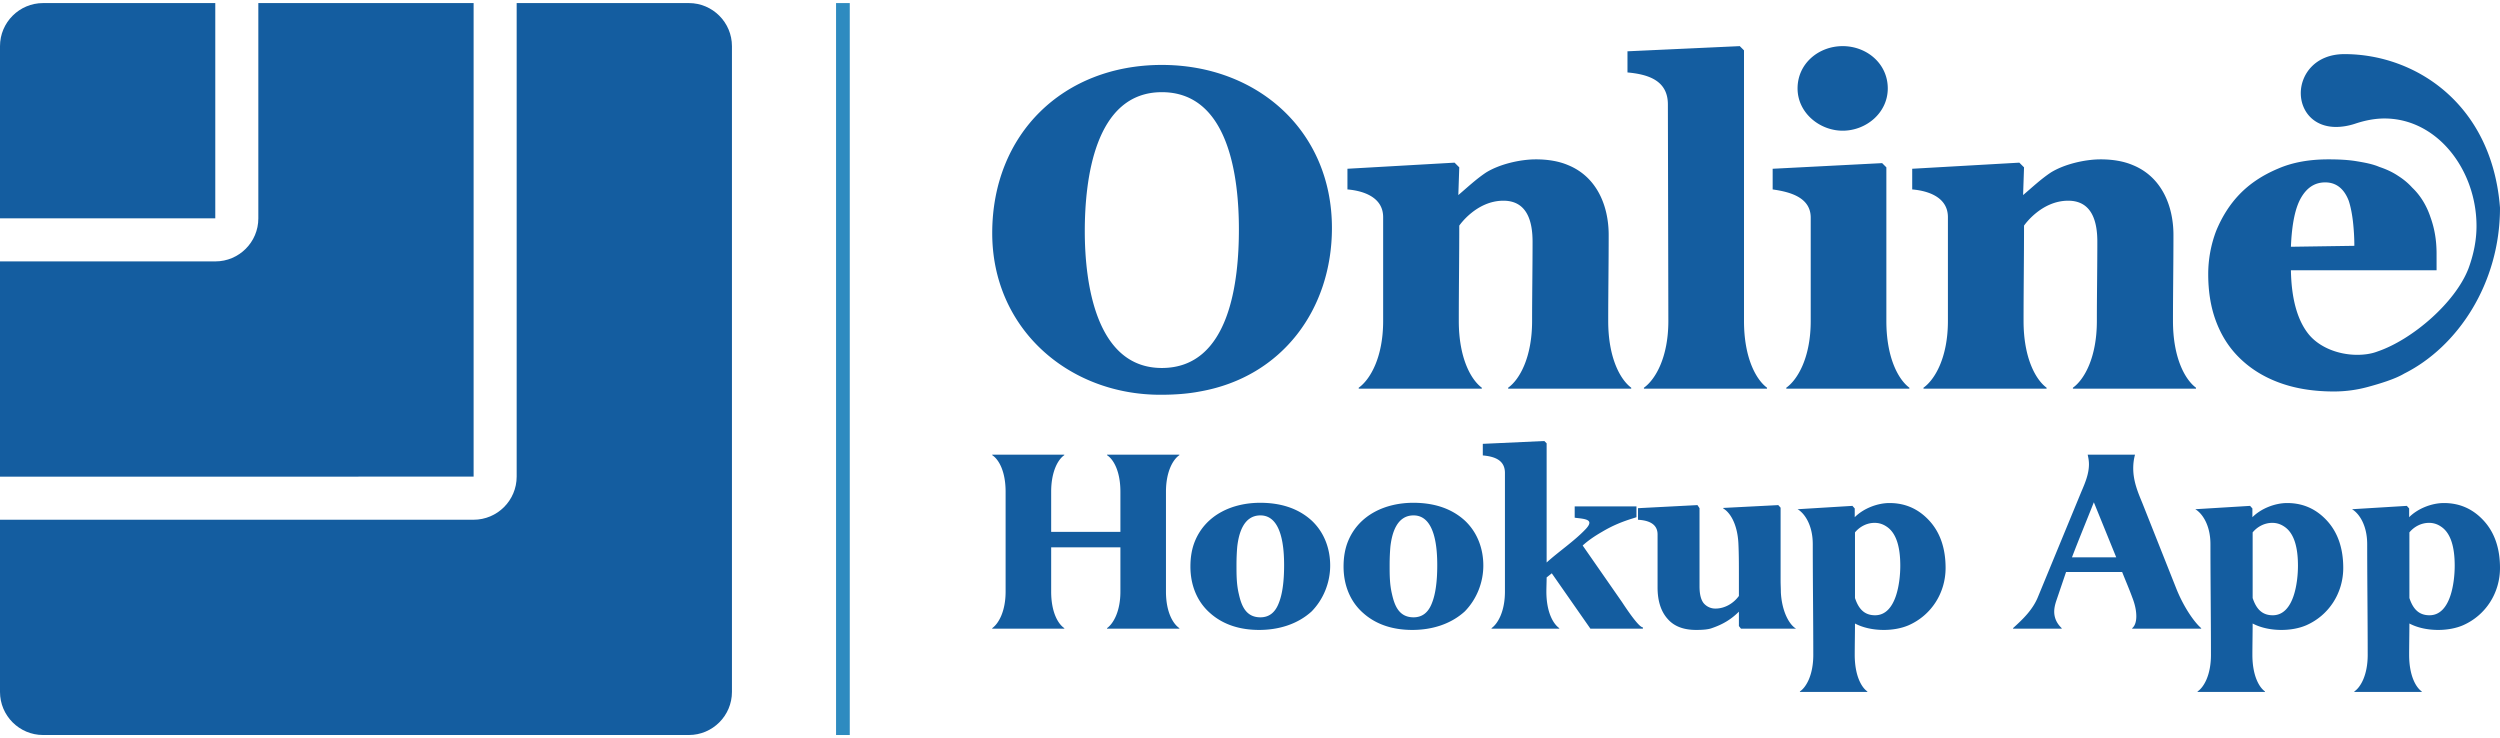
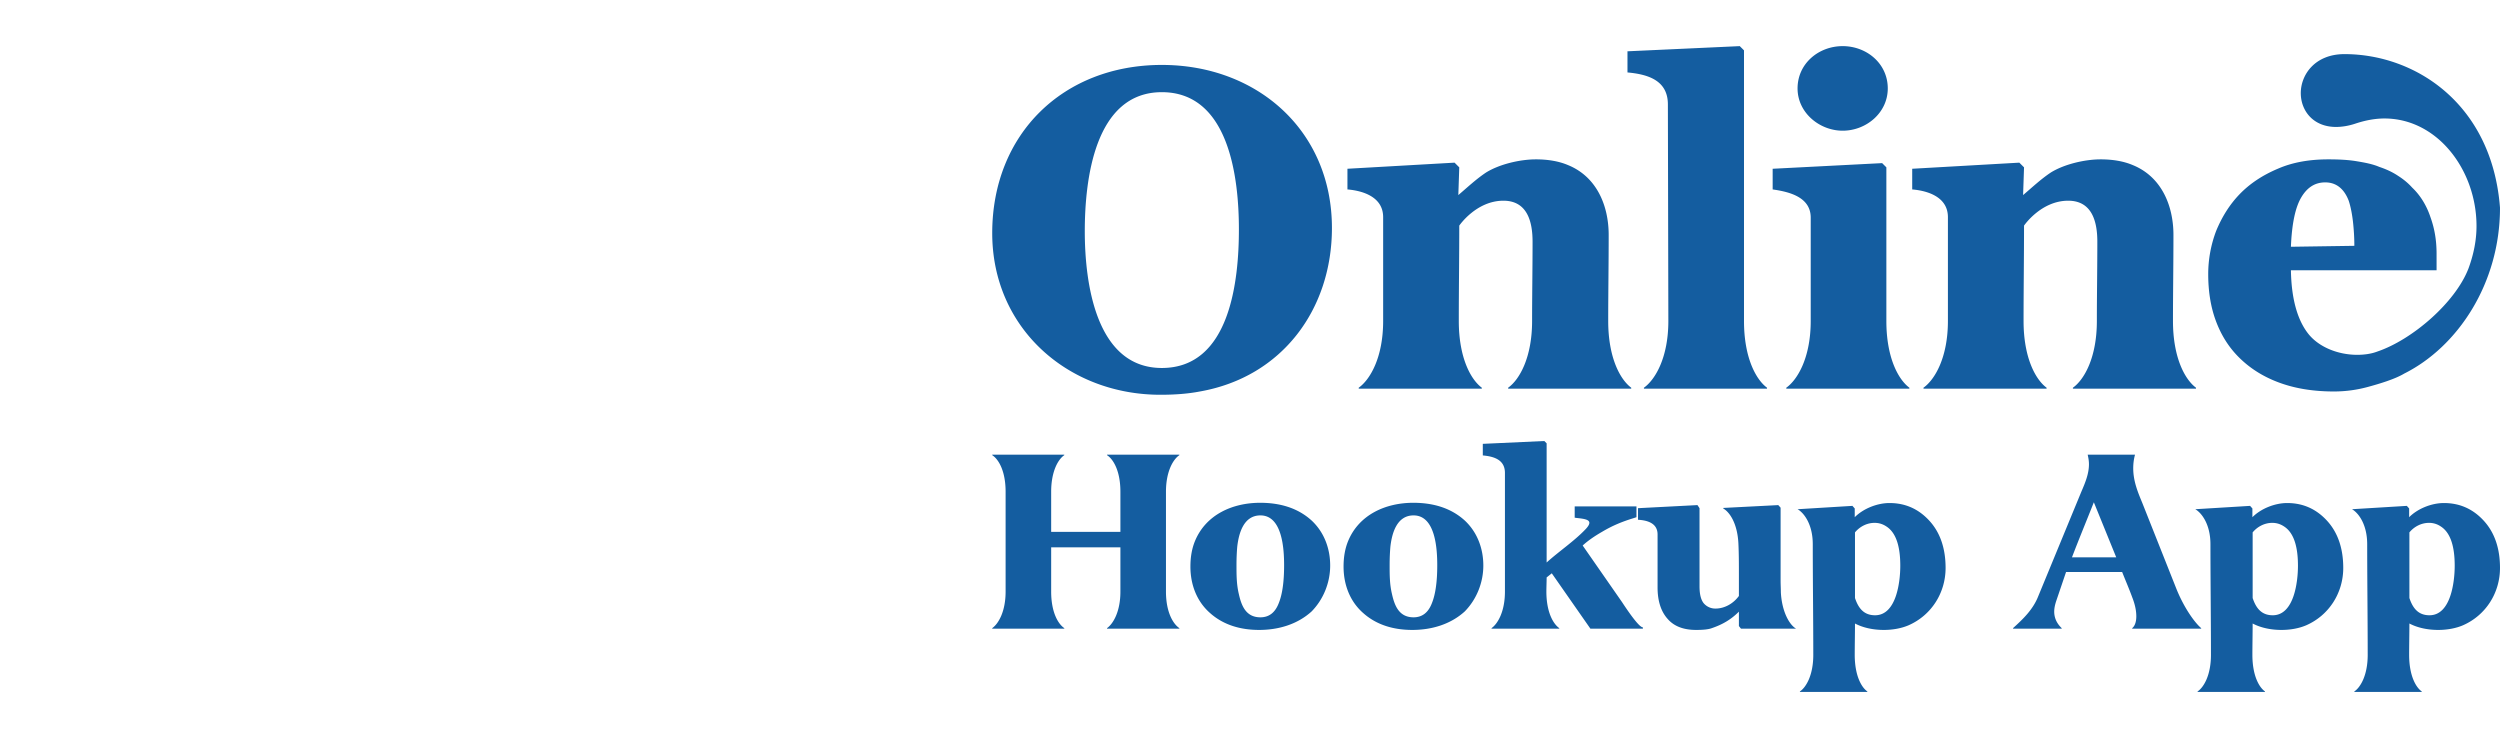
<svg xmlns="http://www.w3.org/2000/svg" fill="none" viewBox="0 0 420 124">
  <path d="M223.765 38.298c0-16.34-12.551-27.39-28.575-27.39-16.577 0-28.496 11.603-28.496 28.258 0 16.025 12.788 27.154 28.259 27.154 2.368 0 4.578-.157 6.631-.552 13.893-2.447 22.181-13.893 22.181-27.47Zm-15.63.237c0 8.446-1.42 23.286-12.945 23.286-11.209 0-12.946-14.603-12.946-22.97 0-8.447 1.579-23.365 12.946-23.365 11.288 0 12.945 14.366 12.945 23.049ZM257.471 40.587c0 4.42-.079 8.92-.079 13.34 0 6.157-2.132 9.867-4.026 11.21v.157h20.681v-.158c-1.815-1.341-3.868-4.972-3.868-11.208 0-4.895.079-9.552.079-14.446s-1.973-9.788-6.867-11.761c-1.5-.632-3.316-.948-5.368-.948-2.605 0-6.078.79-8.367 2.21-1.658 1.106-3.079 2.448-4.657 3.79l.157-4.658-.789-.789-17.997 1.026v3.473c2.762.237 5.999 1.342 5.999 4.658v17.445c0 6.157-2.21 9.867-4.105 11.208v.158h20.681v-.158c-1.815-1.341-3.867-4.972-3.867-11.208 0-5.368.079-10.736.079-16.024 0 0 2.841-4.184 7.419-4.184 4.026 0 4.895 3.552 4.895 6.867ZM280.283 53.928c0 6.157-2.21 9.867-4.105 11.208v.158h20.682v-.158c-1.816-1.341-3.868-4.972-3.868-11.208V8.46l-.711-.71-18.865.868v3.552c3.473.316 6.788 1.342 6.788 5.368l.079 36.39ZM316.909 28.115l-.71-.71-18.392.947v3.473c2.763.395 6.394 1.263 6.394 4.737v17.366c0 6.157-2.211 9.867-4.105 11.208v.158h20.681v-.158c-1.815-1.341-3.868-4.972-3.868-11.208V28.115Zm.237-13.26c0-4.184-3.552-7.105-7.578-7.105-4.025 0-7.578 2.92-7.578 7.104 0 4.105 3.711 7.104 7.578 7.104 3.947 0 7.578-3 7.578-7.104ZM352.352 40.587c0 4.42-.079 8.92-.079 13.34 0 6.157-2.131 9.867-4.026 11.21v.157h20.681v-.158c-1.815-1.341-3.868-4.972-3.868-11.208 0-4.895.079-9.552.079-14.446s-1.973-9.788-6.867-11.761c-1.5-.632-3.315-.948-5.368-.948-2.605 0-6.078.79-8.367 2.21-1.658 1.106-3.078 2.448-4.657 3.79l.158-4.658-.79-.789-17.997 1.026v3.473c2.763.237 5.999 1.342 5.999 4.658v17.445c0 6.157-2.21 9.867-4.105 11.208v.158h20.682v-.158c-1.816-1.341-3.868-4.972-3.868-11.208 0-5.368.079-10.736.079-16.024 0 0 2.841-4.184 7.42-4.184 4.025 0 4.894 3.552 4.894 6.867ZM403.897 62.768C412.896 58.27 420 47.613 420 34.904c-1.342-17.524-14.287-25.812-26.128-25.812-4.973 0-7.341 3.473-7.341 6.551 0 2.921 2.052 5.684 5.92 5.684.948 0 2.053-.158 3.237-.553 1.657-.552 3.315-.868 4.894-.868 8.919 0 15.471 8.683 15.471 18.076 0 2.368-.473 4.737-1.342 7.105-2.21 5.762-9.472 11.998-15.313 13.971-1.026.395-2.211.553-3.395.553-3.157 0-6.472-1.263-8.288-3.631-1.815-2.368-2.763-5.92-2.842-10.578h24.471V42.64c0-2.21-.316-4.184-1.027-6.157-.631-1.895-1.657-3.631-3.078-4.973-.71-.79-1.5-1.421-2.368-1.974-.947-.631-1.974-1.105-3.158-1.5-1.105-.473-2.368-.71-3.788-.947-1.421-.237-3-.316-4.737-.316-3.157 0-5.999.474-8.525 1.58-2.605 1.104-4.736 2.525-6.473 4.34-1.657 1.737-2.92 3.79-3.867 6.079a20.421 20.421 0 0 0-1.342 7.262c0 2.842.394 5.447 1.263 7.815.868 2.368 2.131 4.42 3.868 6.157 1.736 1.736 3.867 3.157 6.551 4.183 2.684 1.026 5.763 1.579 9.473 1.579a21.63 21.63 0 0 0 5.762-.79c1.737-.473 4.42-1.262 5.999-2.21Zm-19.024-21.312c.158-3.79.711-6.552 1.737-8.289 1.026-1.736 2.368-2.526 4.026-2.526 1.815 0 3.157 1.027 3.947 3.079.315.947.552 2.131.71 3.473.158 1.42.237 2.763.237 4.105l-10.657.158ZM185.979 105.613h12.151v-.087c-1.081-.735-2.248-2.724-2.248-6.14V82.61c0-3.416 1.21-5.449 2.248-6.14v-.087h-12.151v.086c1.082.692 2.249 2.681 2.249 6.14v6.746h-11.632V82.61c0-3.416 1.168-5.449 2.205-6.14v-.087h-12.107v.086c1.081.692 2.248 2.681 2.248 6.14v16.778c0 3.373-1.21 5.405-2.248 6.14v.087h12.107v-.087c-1.081-.735-2.205-2.724-2.205-6.14V91.95h11.632v7.437c0 3.373-1.211 5.405-2.249 6.14v.087ZM220.356 87.452c-2.421-2.206-5.491-2.984-8.648-2.984-4.584 0-9.081 1.946-10.94 6.4-.519 1.254-.778 2.68-.778 4.324 0 2.983 1.037 5.837 3.329 7.826 2.292 2.033 5.189 2.811 8.216 2.811 3.2 0 6.4-.908 8.821-3.113 1.989-2.033 3.113-4.843 3.113-7.697s-.994-5.578-3.113-7.567Zm-5.492 13.793c-.605 1.644-1.643 2.465-3.113 2.465-2.465 0-3.2-1.989-3.632-3.935-.389-1.643-.389-3.2-.389-4.886 0-1.038.043-2.075.129-3.07.26-2.249 1.081-5.232 3.892-5.232 3.719 0 3.978 5.75 3.978 8.388 0 2.768-.302 4.844-.865 6.27ZM246.085 87.452c-2.422-2.206-5.492-2.984-8.649-2.984-4.583 0-9.08 1.946-10.94 6.4-.519 1.254-.778 2.68-.778 4.324 0 2.983 1.038 5.837 3.33 7.826 2.291 2.033 5.188 2.811 8.215 2.811 3.2 0 6.4-.908 8.822-3.113 1.989-2.033 3.113-4.843 3.113-7.697s-.995-5.578-3.113-7.567Zm-5.492 13.793c-.605 1.644-1.643 2.465-3.113 2.465-2.465 0-3.2-1.989-3.633-3.935-.389-1.643-.389-3.2-.389-4.886 0-1.038.043-2.075.13-3.07.259-2.249 1.081-5.232 3.892-5.232 3.718 0 3.978 5.75 3.978 8.388 0 2.768-.303 4.844-.865 6.27ZM272.505 101.159l-6.616-9.513c.994-.908 2.119-1.643 3.243-2.292 1.816-1.08 3.416-1.73 5.405-2.335l.389-.13v-1.816h-10.378v1.903c.13 0 .26.043.346.043 1.211.13 2.119.26 2.119.822 0 .26-.216.648-.735 1.167-1.816 1.903-4.497 3.719-6.443 5.492V74.48l-.389-.39-10.335.476v1.946c1.903.173 3.719.735 3.719 2.94v19.934c0 3.373-1.211 5.405-2.248 6.14v.087h11.372v-.087c-1.038-.735-2.162-2.724-2.162-6.14 0-.778.043-1.556.043-2.378l.865-.692 6.486 9.297h8.821v-.216c-.648 0-2.508-2.725-3.502-4.238ZM292.136 105.18l.346.433h9.254c-1.125-.649-2.379-2.854-2.551-6.097 0-.649-.044-1.297-.044-1.903V85.29l-.389-.433-9.253.476v.086c1.124.649 2.378 2.552 2.551 5.838.086 1.773.086 3.546.086 5.318v3.546c-.908 1.254-2.378 2.119-3.935 2.119a2.556 2.556 0 0 1-1.989-.908c-.475-.605-.692-1.557-.692-2.81V85.375l-.346-.519-9.988.519v1.946c1.556.086 3.286.562 3.286 2.465v8.907c0 2.249.562 4.022 1.686 5.276 1.081 1.254 2.681 1.859 4.8 1.859 1.168 0 2.076-.086 2.638-.303 1.773-.605 3.2-1.427 4.54-2.767v2.421ZM311.595 85.42l-.389-.433-9.211.562c1.124.649 2.551 2.594 2.551 5.88 0 6.184.087 12.411.087 18.594 0 3.416-1.211 5.449-2.249 6.141v.086h11.33v-.086c-.995-.692-2.119-2.681-2.119-6.141 0-1.772.043-3.459.043-5.275 1.384.735 3.113 1.081 4.843 1.081 1.47 0 2.94-.259 4.151-.778 3.849-1.687 6.227-5.449 6.227-9.643 0-3.2-.865-5.838-2.638-7.827-1.816-2.032-4.065-3.07-6.789-3.07-2.032 0-4.367.908-5.837 2.379v-1.47Zm.043 4.02c.822-.994 2.032-1.6 3.286-1.6.692 0 1.341.174 1.989.606 2.033 1.297 2.335 4.41 2.335 6.616 0 2.551-.605 8.302-4.237 8.302-1.903 0-2.811-1.21-3.373-2.897V89.441ZM356.522 96.1c.562 1.427 1.168 2.81 1.687 4.237.518 1.298.691 2.379.691 3.2 0 1.038-.302 1.687-.691 1.989v.087h11.588v-.087c-1.167-.994-2.983-3.589-4.237-6.788l-5.665-14.27c-.735-1.773-1.513-3.632-1.513-5.794 0-.735.086-1.514.302-2.292h-7.956c.13.562.216 1.08.216 1.6 0 1.6-.605 3.07-1.297 4.67l-7.221 17.512c-.865 2.206-2.508 3.806-4.238 5.362v.087h8.173v-.087c-.865-.821-1.254-1.773-1.254-2.767 0-.562.129-1.168.345-1.816l1.644-4.843h9.426Zm-8.432-2.465c1.168-3.07 2.465-6.183 3.676-9.254l3.762 9.254h-7.438Z" fill="#145DA0" />
  <path d="m378.402 85.42-.389-.433-9.21.562c1.124.649 2.551 2.594 2.551 5.88 0 6.184.086 12.411.086 18.594 0 3.416-1.21 5.449-2.248 6.141v.086h11.329v-.086c-.995-.692-2.119-2.681-2.119-6.141 0-1.772.043-3.459.043-5.275 1.384.735 3.114 1.081 4.843 1.081 1.471 0 2.941-.259 4.151-.778 3.849-1.687 6.227-5.449 6.227-9.643 0-3.2-.865-5.838-2.637-7.827-1.817-2.032-4.065-3.07-6.789-3.07-2.033 0-4.368.908-5.838 2.379v-1.47Zm.043 4.02c.822-.994 2.033-1.6 3.287-1.6.692 0 1.34.174 1.989.606 2.032 1.297 2.335 4.41 2.335 6.616 0 2.551-.606 8.302-4.238 8.302-1.902 0-2.81-1.21-3.373-2.897V89.441ZM404.736 85.42l-.389-.433-9.211.562c1.125.649 2.552 2.594 2.552 5.88 0 6.184.086 12.411.086 18.594 0 3.416-1.211 5.449-2.248 6.141v.086h11.329v-.086c-.995-.692-2.119-2.681-2.119-6.141 0-1.772.043-3.459.043-5.275 1.384.735 3.114 1.081 4.843 1.081 1.47 0 2.941-.259 4.151-.778 3.849-1.687 6.227-5.449 6.227-9.643 0-3.2-.865-5.838-2.638-7.827-1.816-2.032-4.064-3.07-6.789-3.07-2.032 0-4.367.908-5.837 2.379v-1.47Zm.043 4.02c.822-.994 2.032-1.6 3.286-1.6a3.46 3.46 0 0 1 1.99.606c2.032 1.297 2.335 4.41 2.335 6.616 0 2.551-.606 8.302-4.238 8.302-1.903 0-2.811-1.21-3.373-2.897V89.441Z" fill="#145DA0" />
-   <path fill-rule="evenodd" clip-rule="evenodd" d="M36.167 36.683V.517H7.239C3.253.517 0 3.76 0 7.756v28.927h36.167ZM0 43.917v36.166l79.567-.011V.516H43.4v36.182c0 3.983-3.243 7.218-7.217 7.218H0ZM86.8.517V80.07c0 4-3.25 7.246-7.245 7.246H0v28.927c0 3.987 3.244 7.239 7.24 7.239h108.488c3.986 0 7.239-3.243 7.239-7.239V7.756c0-3.987-3.244-7.24-7.239-7.24H86.8Z" fill="#145DA0" />
-   <path d="M140.458 123.483V.517h2.303v122.966h-2.303Z" fill="#2E8BC0" />
</svg>